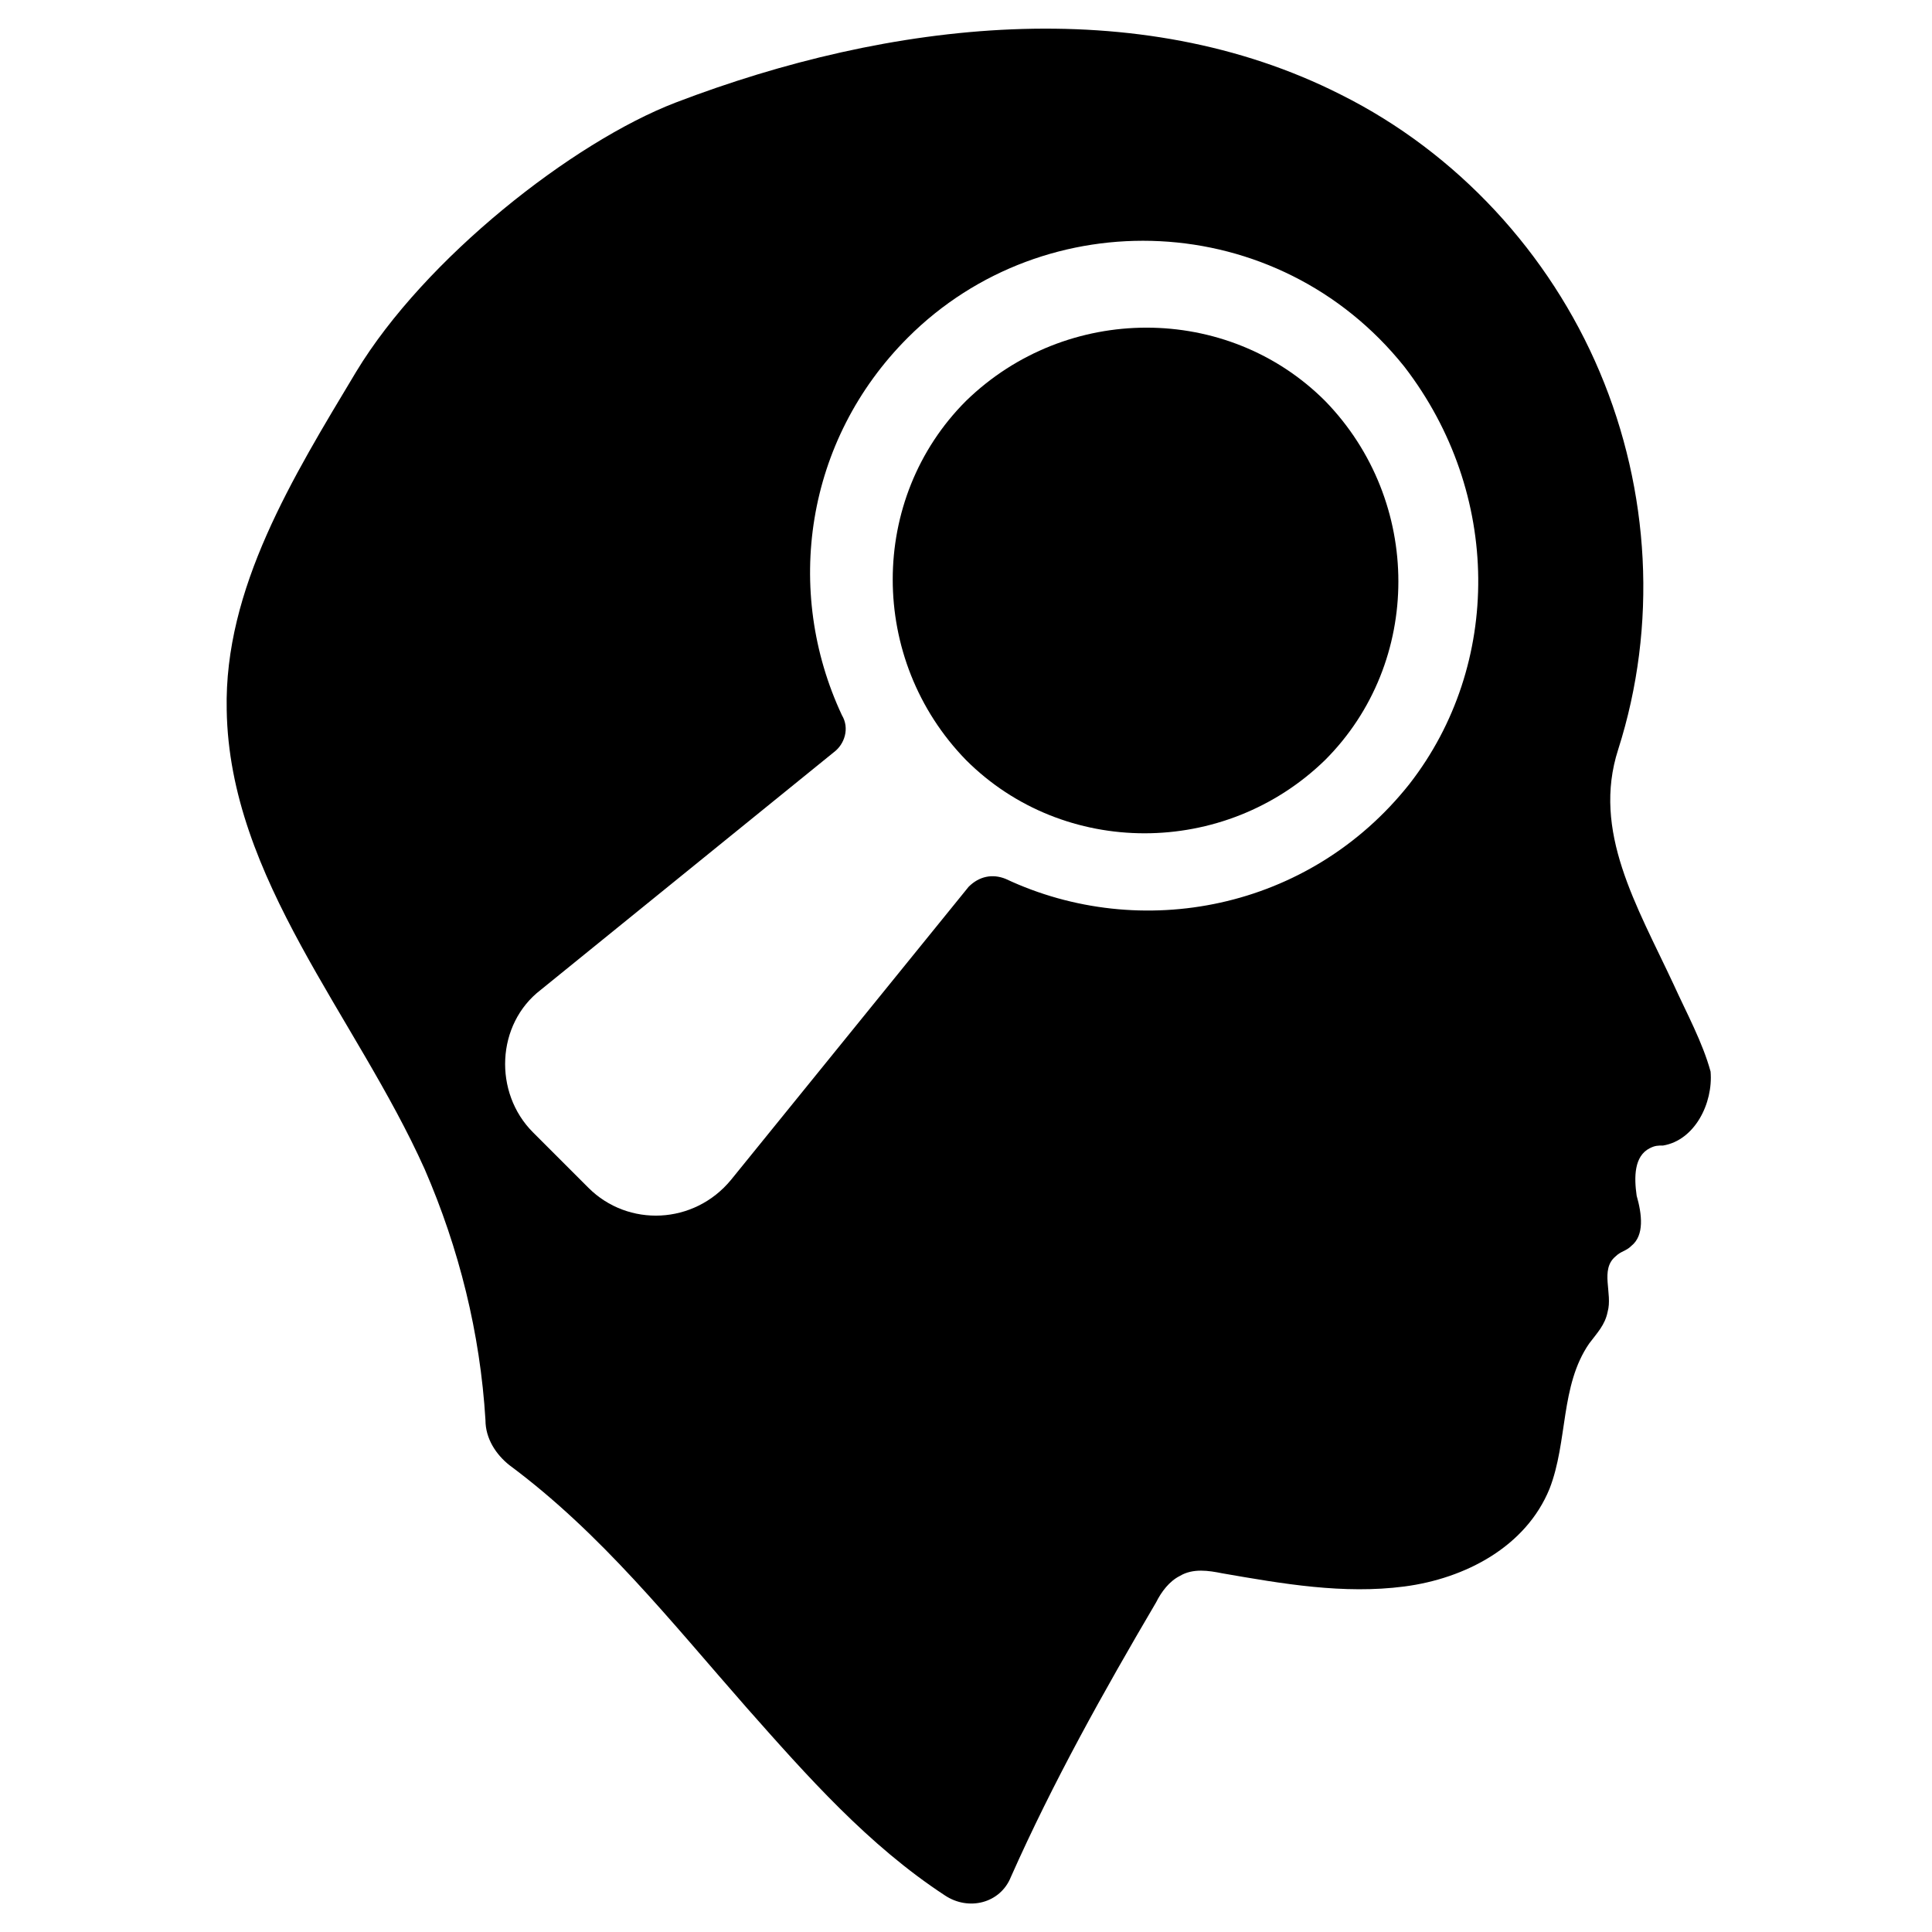
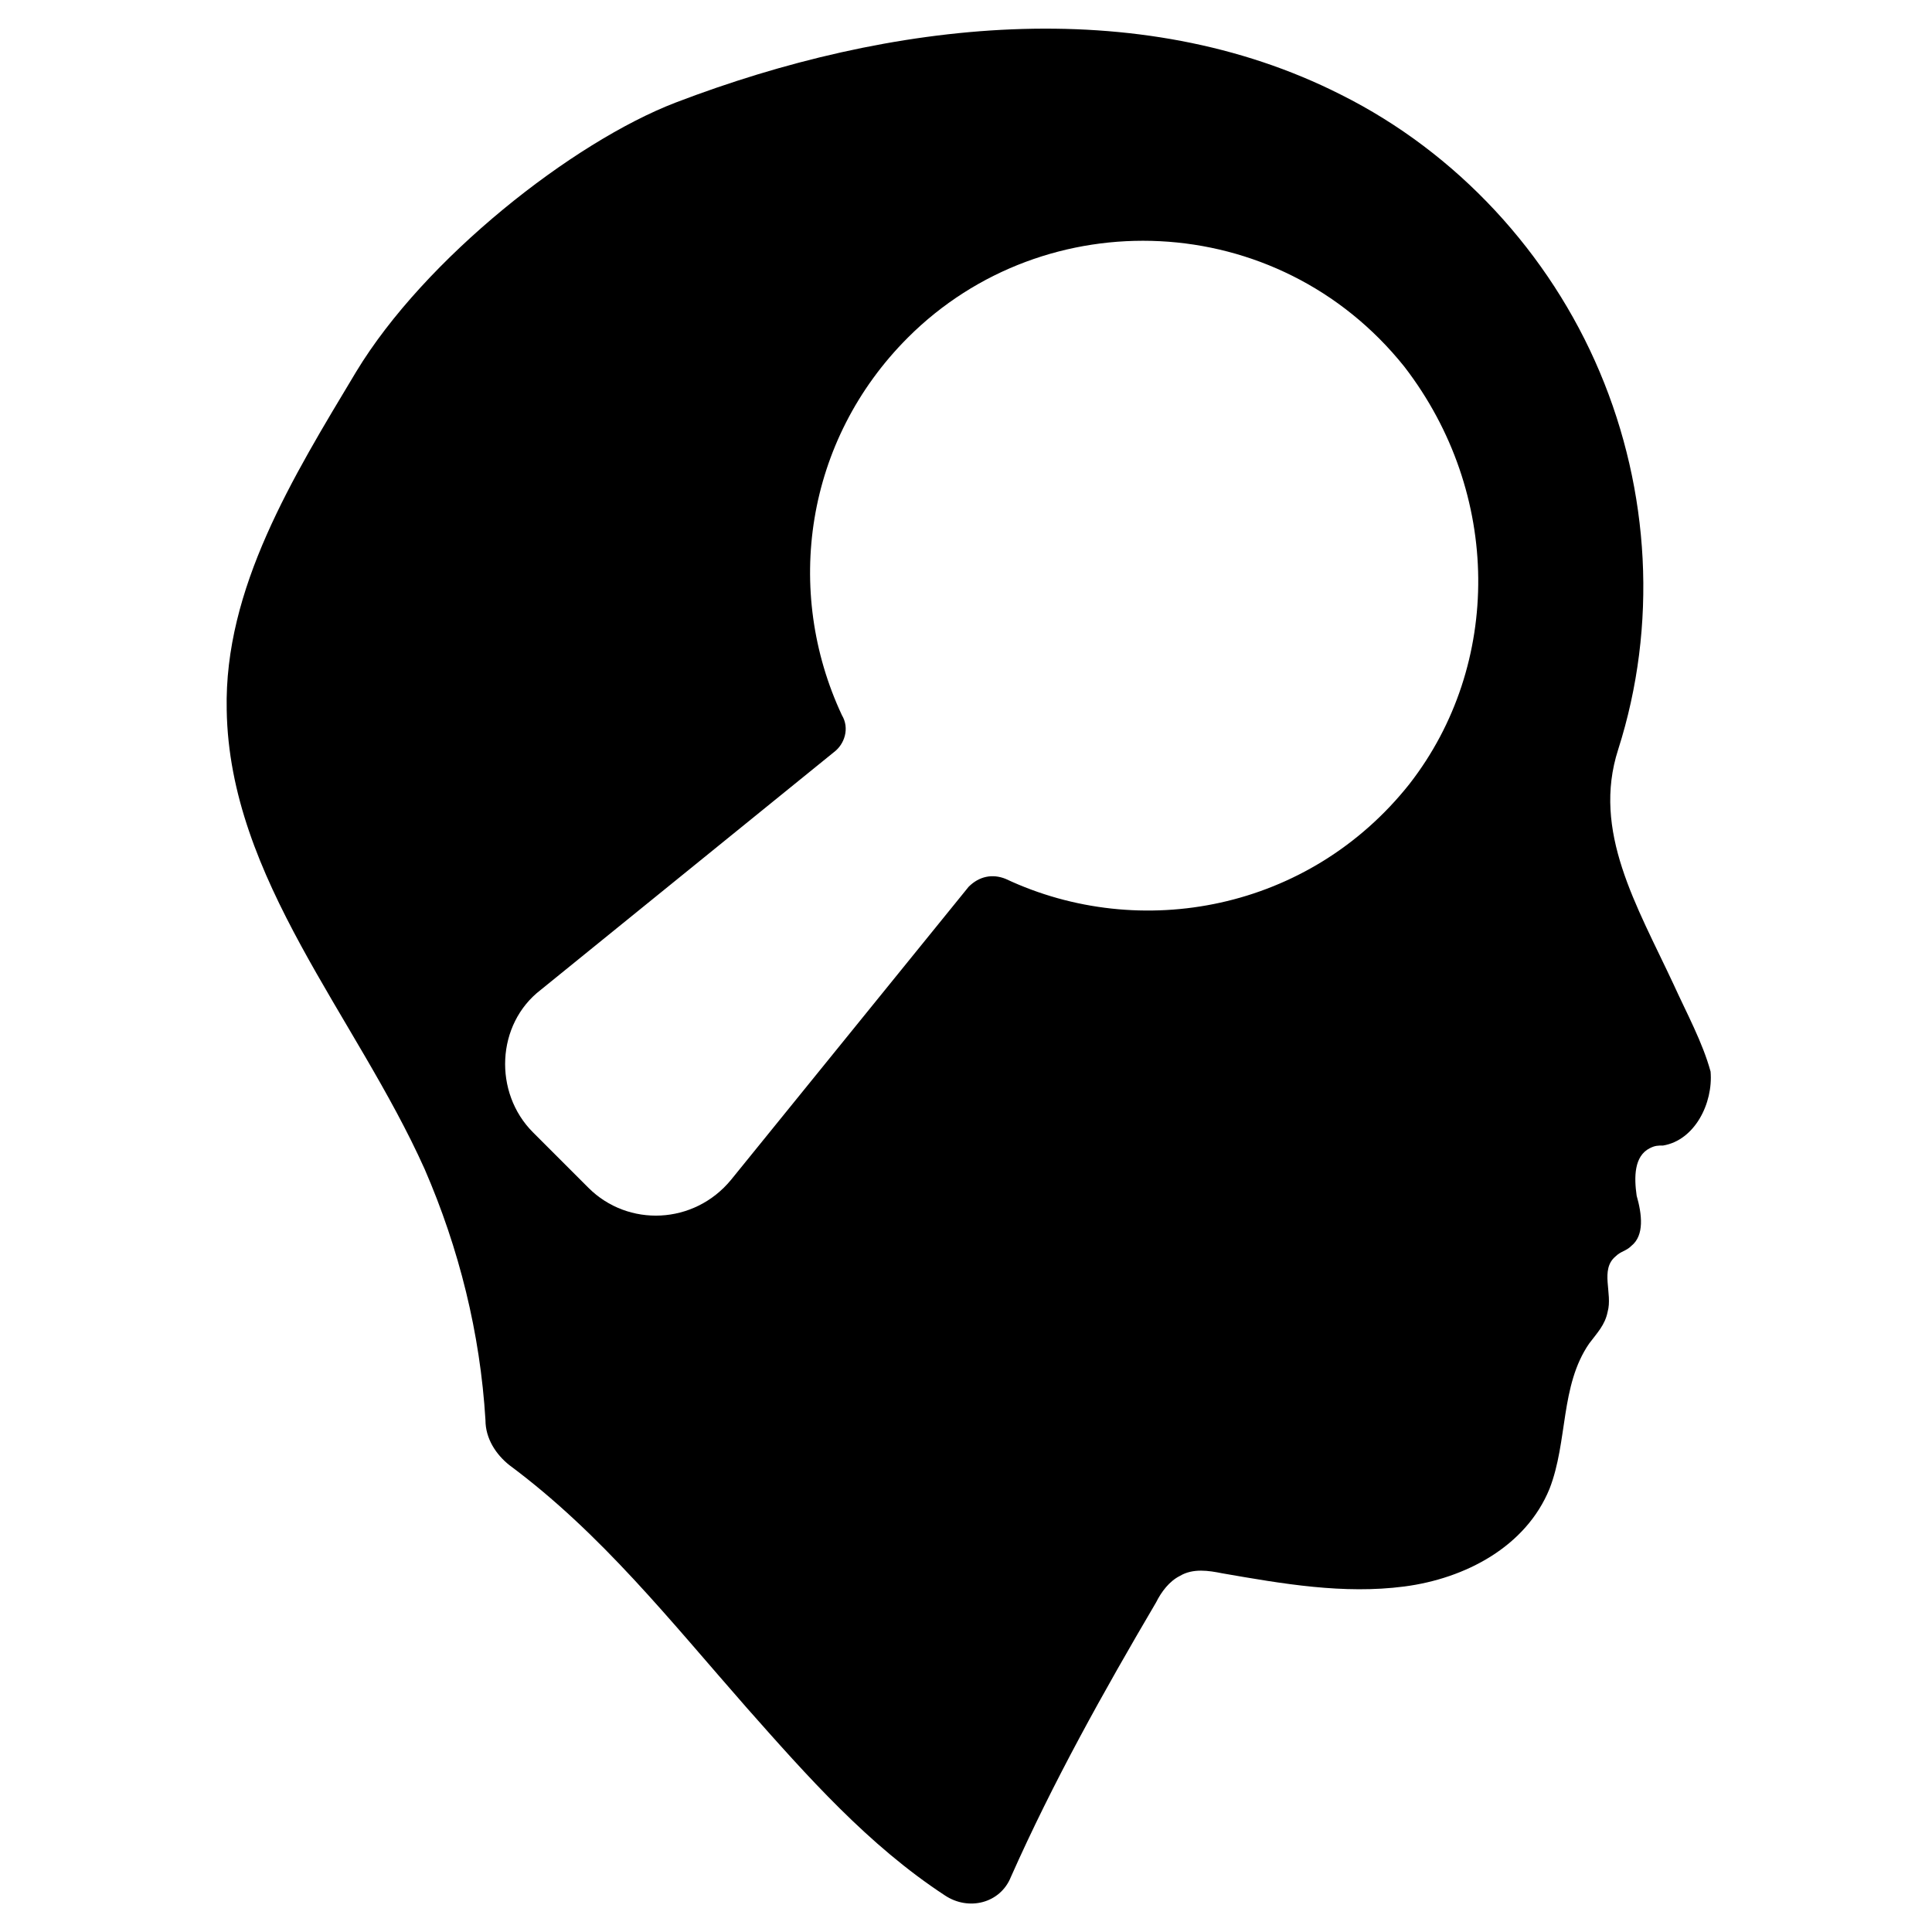
<svg xmlns="http://www.w3.org/2000/svg" fill="#000000" width="800px" height="800px" version="1.1" viewBox="144 144 512 512">
  <g>
    <path d="m587.53 404.9c-9.797-20.992-21.691-40.586-14.695-62.277 10.496-32.887 8.398-68.574-4.898-100.06-13.293-31.488-37.785-58.078-68.574-73.473-53.879-27.289-119.65-19.594-176.33 2.098-27.289 10.496-66.477 41.285-84.668 71.371-16.793 27.988-34.988 57.379-34.285 89.566 0.699 44.781 34.285 81.168 52.48 121.75 9.098 20.992 14.695 43.383 16.094 66.477 0 4.898 2.801 9.098 6.297 11.895 24.492 18.191 42.684 41.285 62.977 64.375 16.094 18.191 32.188 36.387 52.48 49.68 6.297 4.199 14.695 2.098 17.492-4.898 11.195-25.191 24.492-48.98 38.484-72.773 1.398-2.801 3.5-5.598 6.297-6.996 3.5-2.098 7.695-1.398 11.195-0.699 16.094 2.801 32.188 5.598 48.281 3.5s32.188-10.496 38.484-25.891c4.898-12.594 2.801-27.289 10.496-38.484 2.098-2.801 4.199-4.898 4.898-8.398 1.398-4.898-2.098-11.195 2.098-14.695 1.398-1.398 2.801-1.398 4.199-2.801 3.5-2.801 2.801-8.398 1.398-13.297-0.699-4.898-0.699-10.496 3.5-12.594 1.398-0.699 2.098-0.699 3.5-0.699 8.398-1.398 13.297-11.195 12.594-19.594-2.094-7.691-6.293-15.387-9.793-23.082zm-69.973-53.184c-26.59 33.586-71.371 41.984-107.06 25.191-3.5-1.398-6.996-0.699-9.797 2.098l-62.977 77.672c-9.797 11.895-27.289 12.594-37.785 2.098l-14.695-14.695c-10.496-10.496-9.797-28.688 2.098-37.785l77.672-62.977c2.801-2.098 4.199-6.297 2.098-9.797-15.395-32.887-9.797-72.773 17.492-100.06 36.387-36.387 97.965-34.285 131.55 7.695 25.891 33.594 25.891 79.078 1.402 110.56z" />
-     <path d="m400 250.25c-25.891 25.891-25.891 68.574 0 95.164 25.891 25.891 68.574 25.891 95.164 0 25.891-25.891 25.891-68.574 0-95.164-25.891-25.891-68.574-25.891-95.164 0z" />
  </g>
</svg>